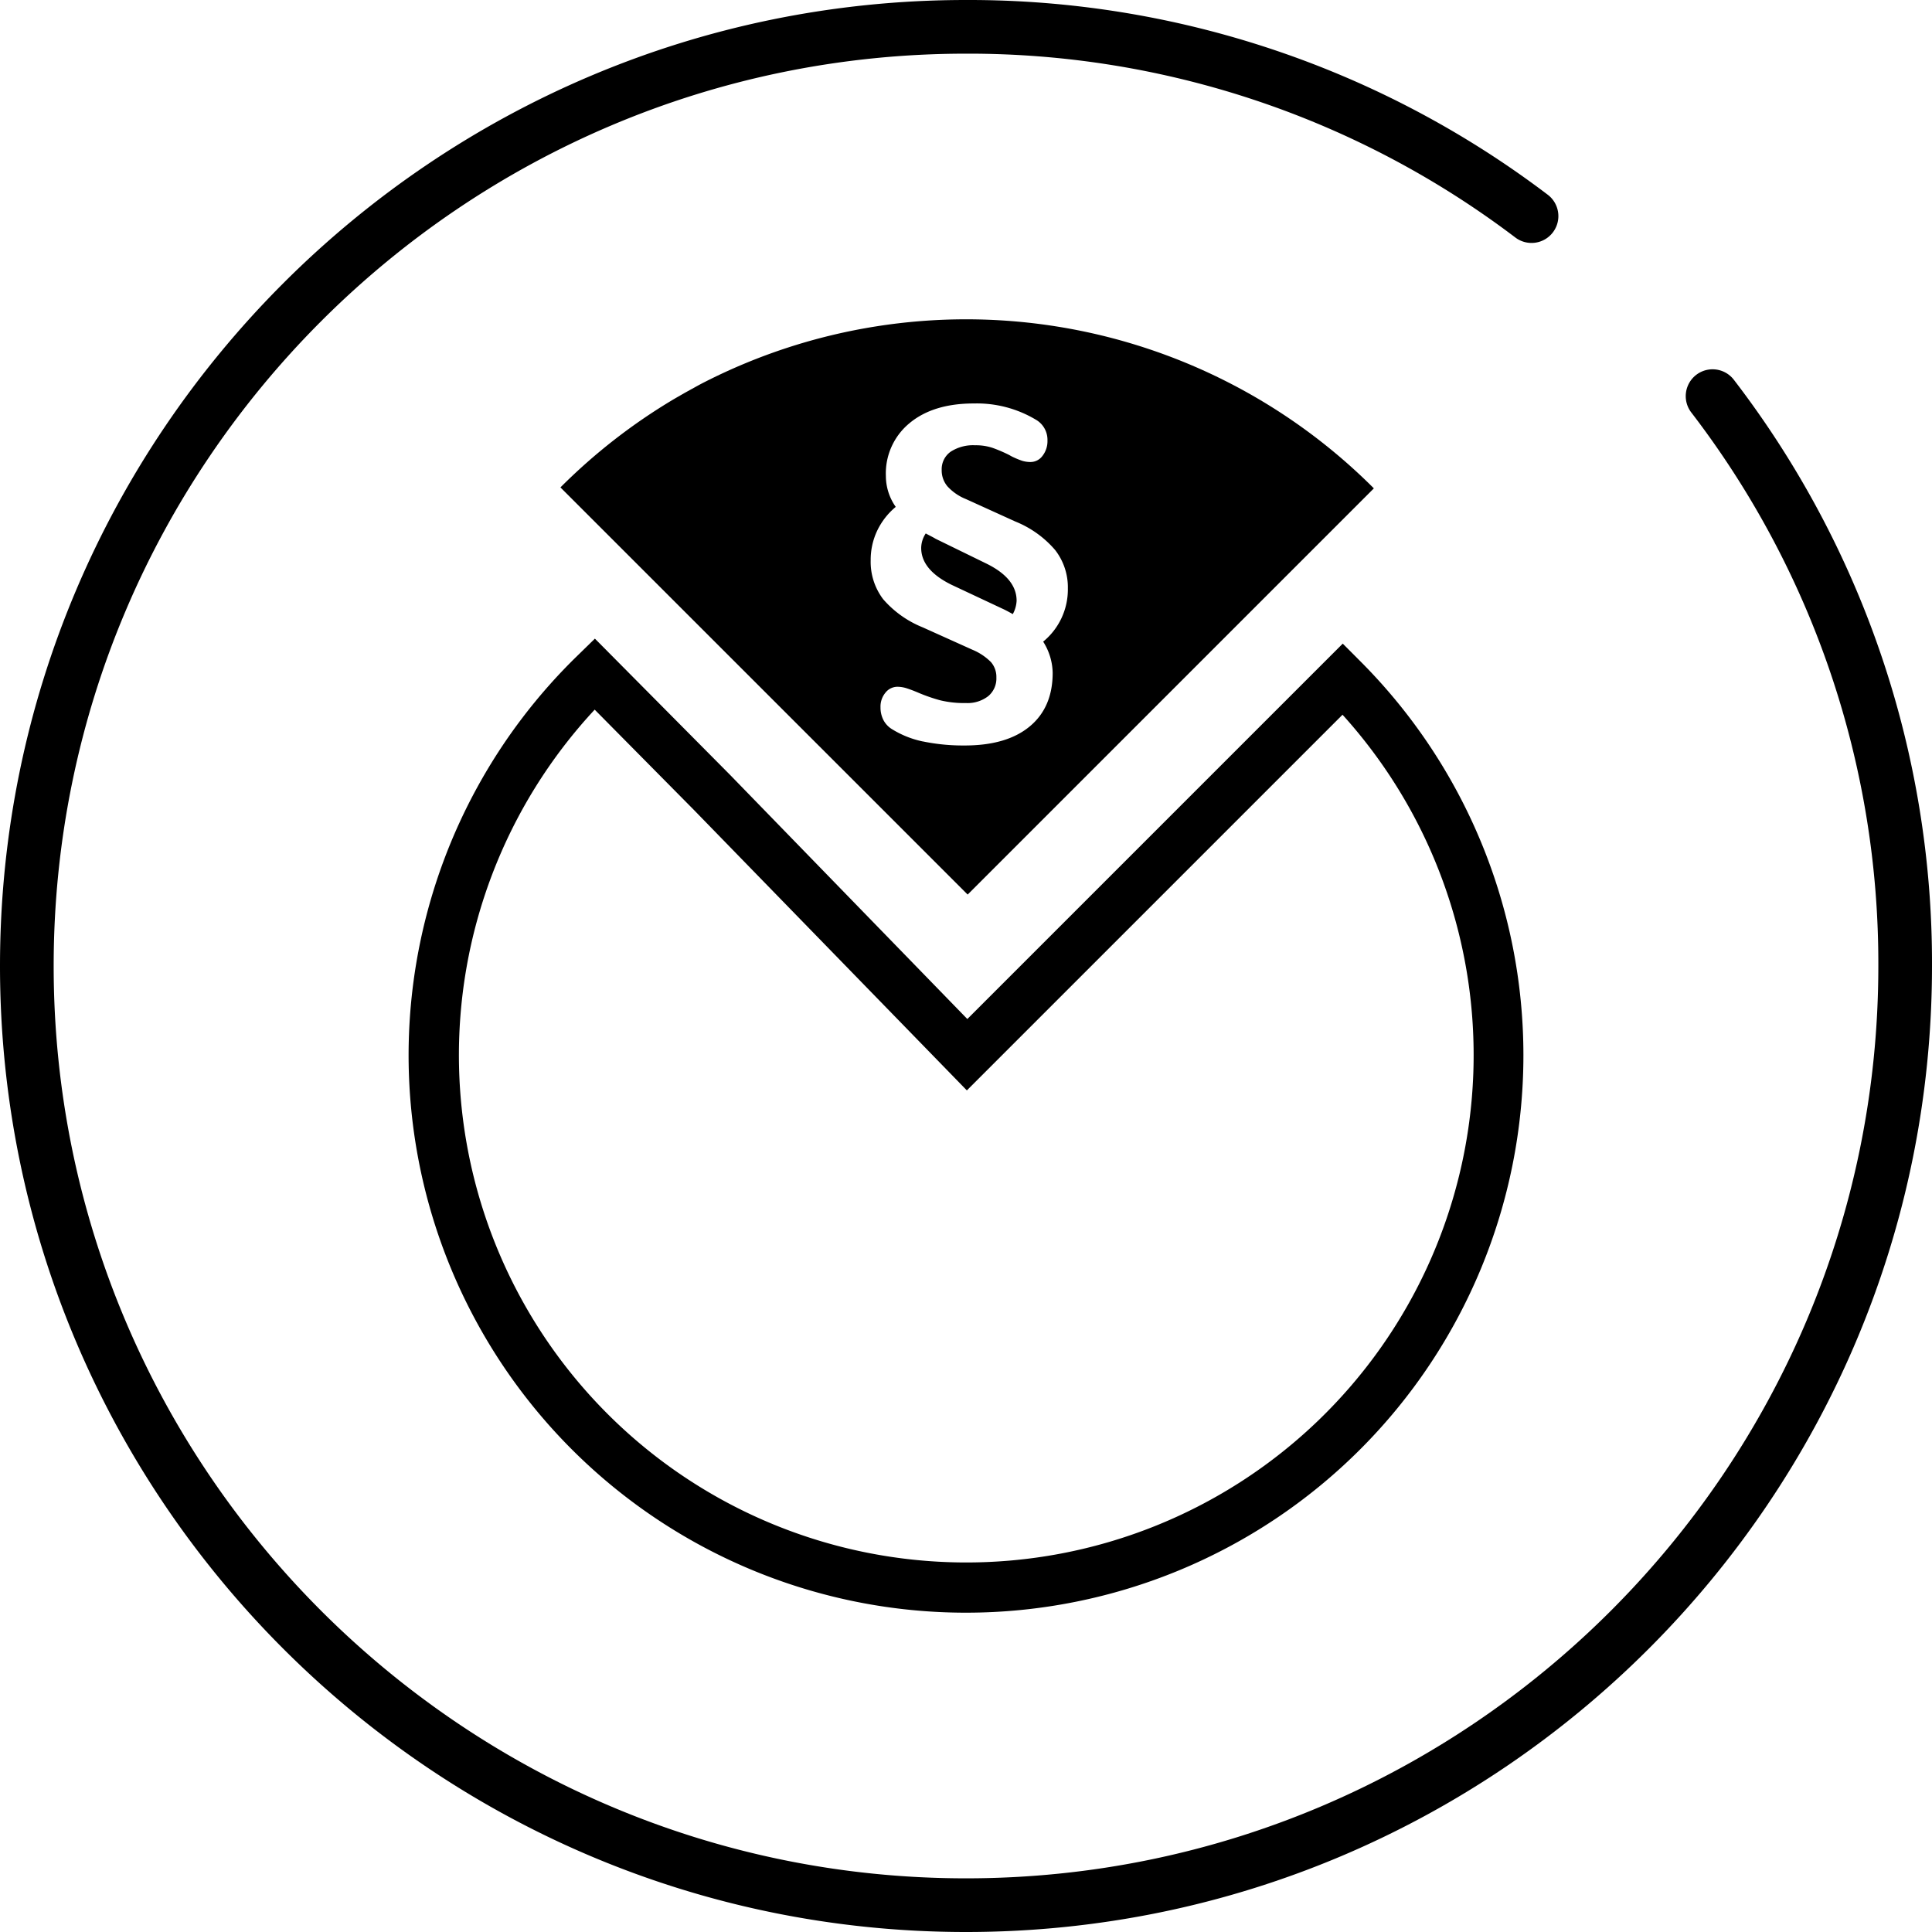
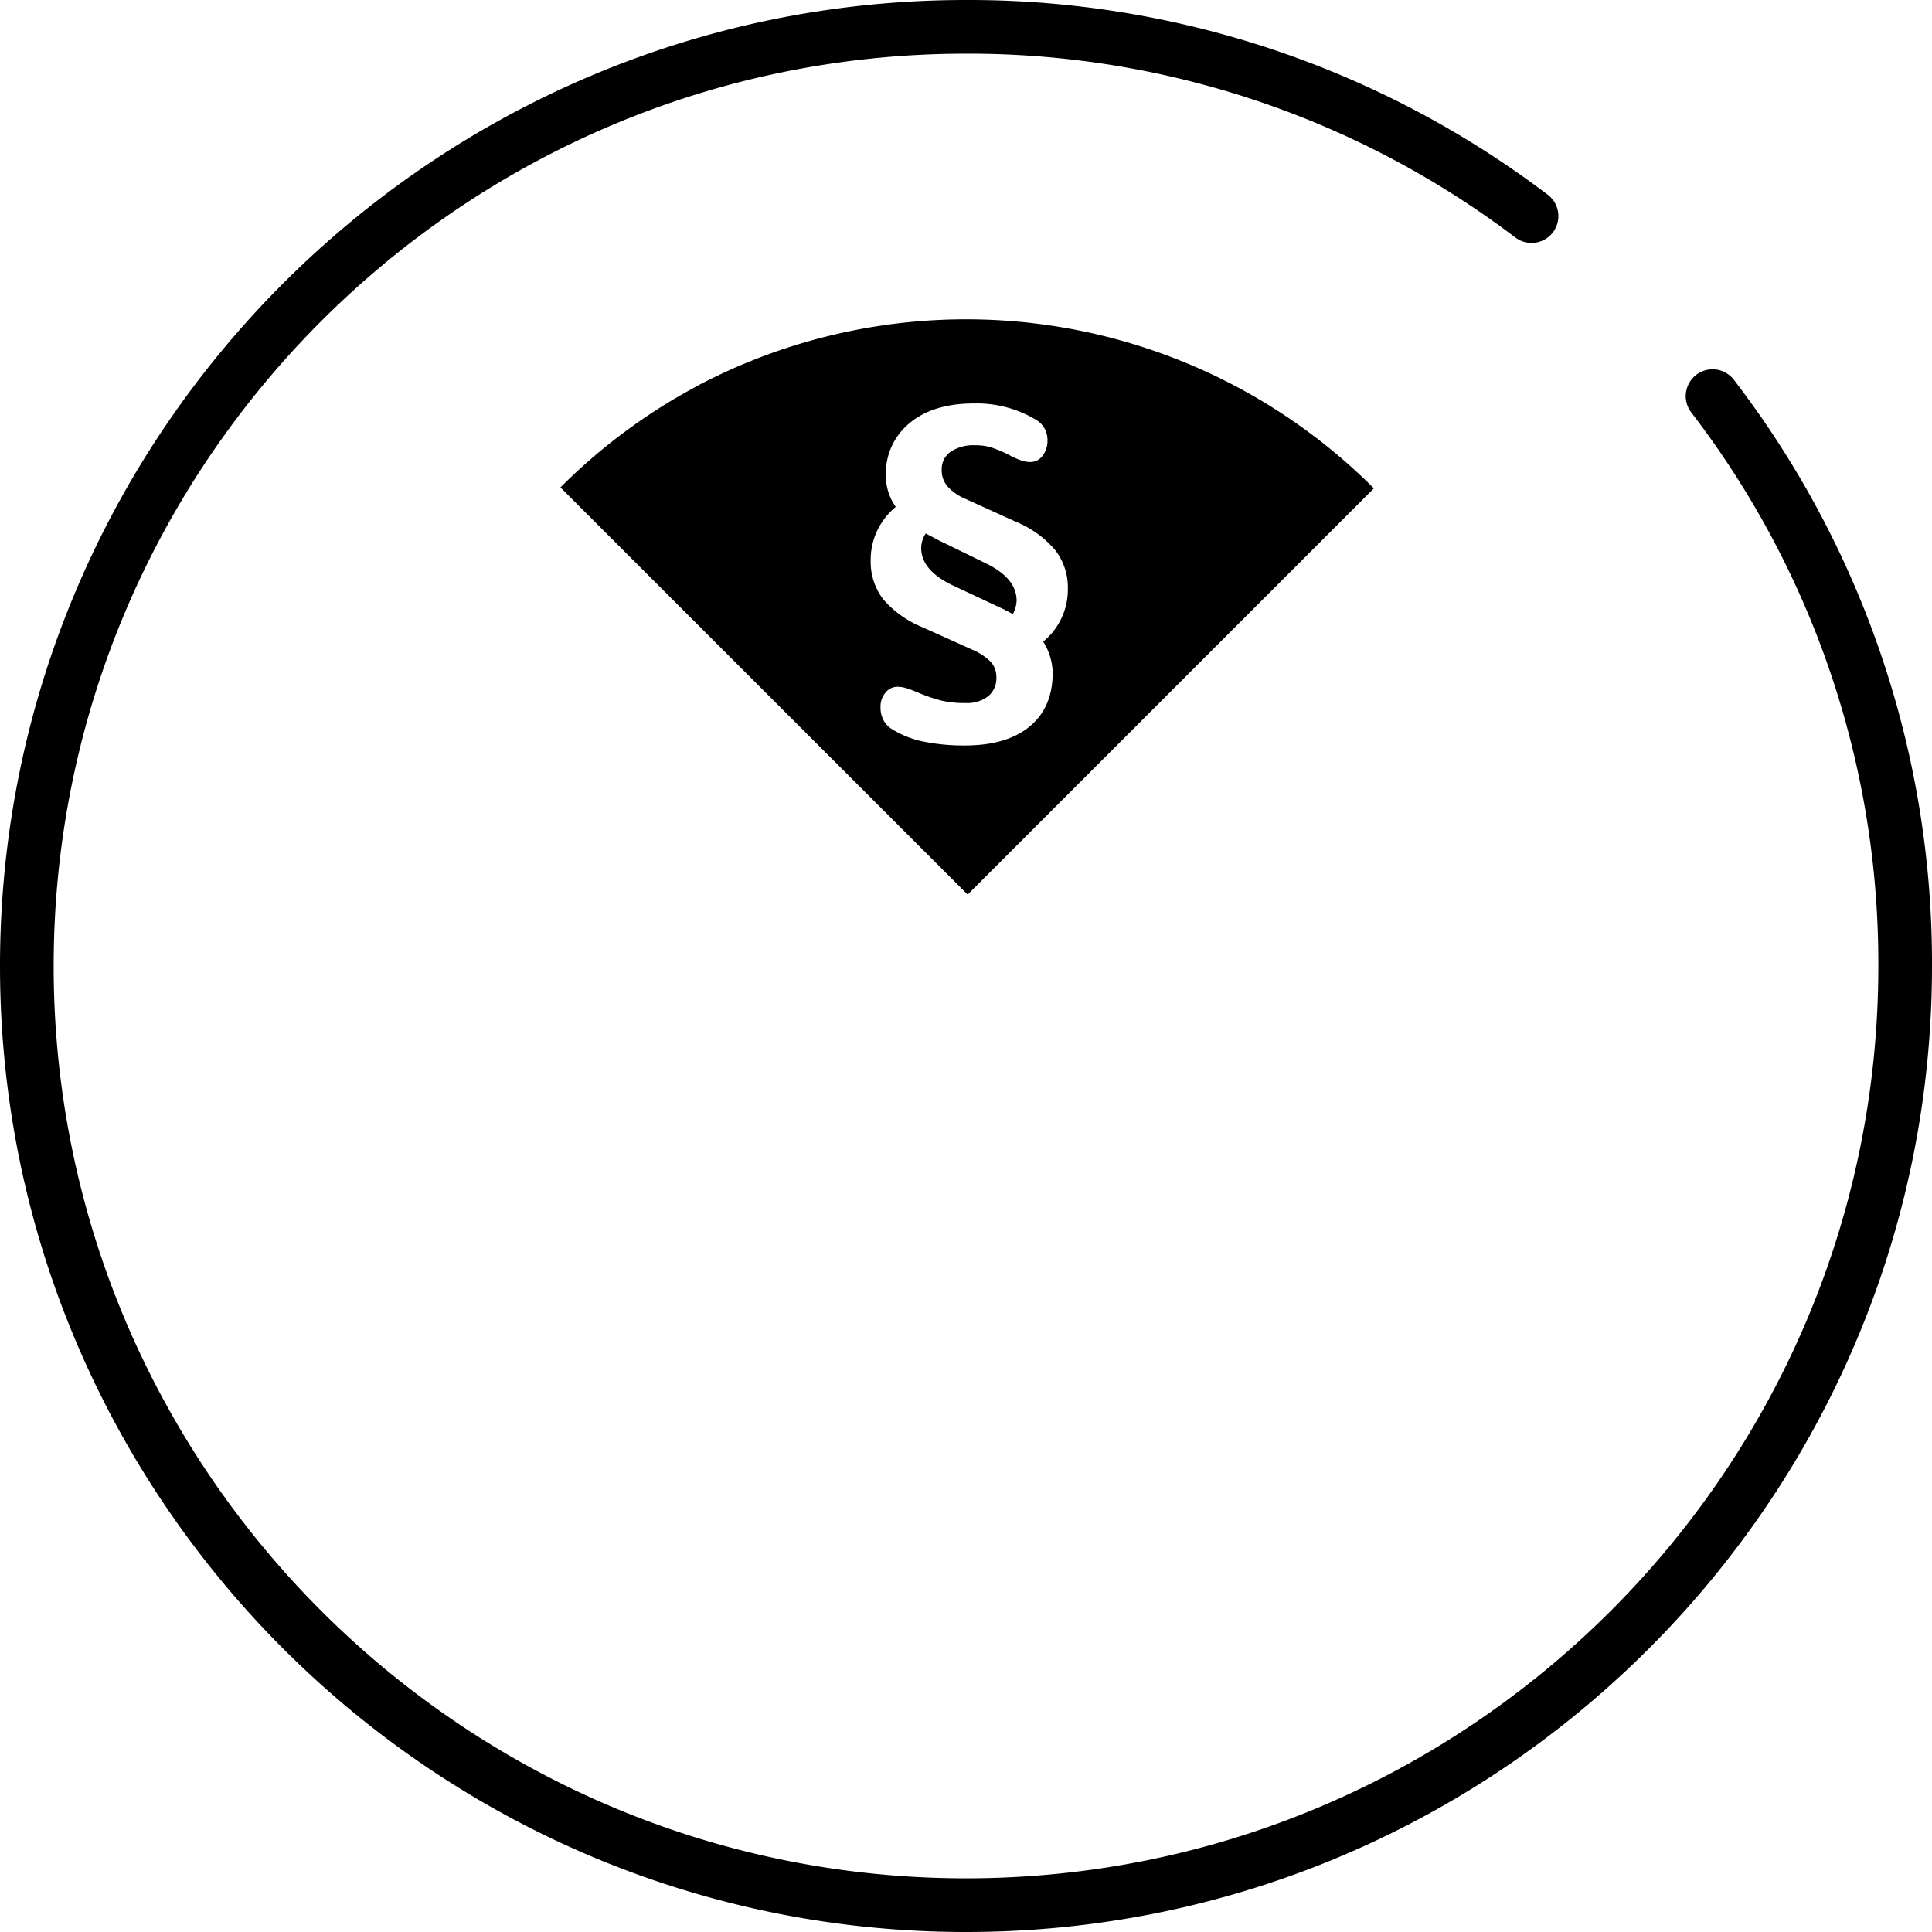
<svg xmlns="http://www.w3.org/2000/svg" viewBox="0 0 360 360">
  <g id="Ebene_2" data-name="Ebene 2">
    <g id="Exportebene">
      <path d="M323.09,70.78a5,5,0,1,0-7.95,6.07A168.4,168.4,0,0,1,350,180c0,93.74-76.26,170-170,170S10,273.74,10,180,86.26,10,180,10A168.52,168.52,0,0,1,282.38,44.27a5,5,0,1,0,6-8A178.42,178.42,0,0,0,180,0C80.75,0,0,80.75,0,180S80.75,360,180,360s180-80.75,180-180A178.35,178.35,0,0,0,323.09,70.78Z" />
-       <path d="M180,300.5a103.87,103.87,0,0,0,73.5-177.26l-3.3-3.31-69.95,69.95L136,144.35,110.85,119l-3.32,3.24A103.86,103.86,0,0,0,180,300.5ZM110.81,132.23l18.47,18.67,50.88,52.28,70-70a94.54,94.54,0,1,1-139.3-1Z" />
      <path d="M183.77,105l-9.42-4.6c-.24-.15-.52-.3-.85-.47s-.66-.34-1-.53a5,5,0,0,0-.85,2.7q0,4.09,5.66,6.87l9.5,4.46c.42.19,1.06.52,1.91,1a5.72,5.72,0,0,0,.71-2.48Q189.44,107.77,183.77,105Z" />
      <path d="M256,91A107.38,107.38,0,0,0,131.22,71.23l0,0c-.63.32-1.24.65-1.86,1l-.75.41-1.15.64-1.48.85-.41.24a107.6,107.6,0,0,0-21.14,16.45l75.88,75.87Zm-84,47.17a17.81,17.81,0,0,1-5.74-2.27,4.36,4.36,0,0,1-1.63-1.7,5.09,5.09,0,0,1-.56-2.4,4.06,4.06,0,0,1,.92-2.73,2.85,2.85,0,0,1,2.27-1.1,5.8,5.8,0,0,1,1.8.32c.64.21,1.29.46,1.95.74a31.75,31.75,0,0,0,4.14,1.45A18.84,18.84,0,0,0,180,131a6.27,6.27,0,0,0,4.14-1.28,4.28,4.28,0,0,0,1.52-3.47,4.22,4.22,0,0,0-1-2.87,10.55,10.55,0,0,0-3.44-2.3l-9.28-4.18a19.28,19.28,0,0,1-7.37-5.24,11.52,11.52,0,0,1-2.33-7.3,12.65,12.65,0,0,1,1.2-5.45,13.06,13.06,0,0,1,3.47-4.46,10,10,0,0,1-1.84-5.74,12.13,12.13,0,0,1,4.43-9.88q4.42-3.66,12-3.65a21.44,21.44,0,0,1,11.48,3,4.33,4.33,0,0,1,2.2,3.9,4.47,4.47,0,0,1-.93,2.87A2.78,2.78,0,0,1,192,86.09a5.21,5.21,0,0,1-1.6-.25,14.81,14.81,0,0,1-1.41-.57,7.06,7.06,0,0,1-.89-.46A27.5,27.5,0,0,0,185,83.47a9.77,9.77,0,0,0-3.29-.5,7.68,7.68,0,0,0-4.57,1.2,4,4,0,0,0-1.67,3.4,4.61,4.61,0,0,0,1.07,3.05A9.41,9.41,0,0,0,180,93l9.2,4.18a19.17,19.17,0,0,1,7.41,5.31,11.32,11.32,0,0,1,2.37,7.15,12.57,12.57,0,0,1-4.6,9.92,11.18,11.18,0,0,1,1.77,5.81q0,6.45-4.29,10t-12.15,3.54A36.92,36.92,0,0,1,171.94,138.15Z" />
    </g>
  </g>
</svg>